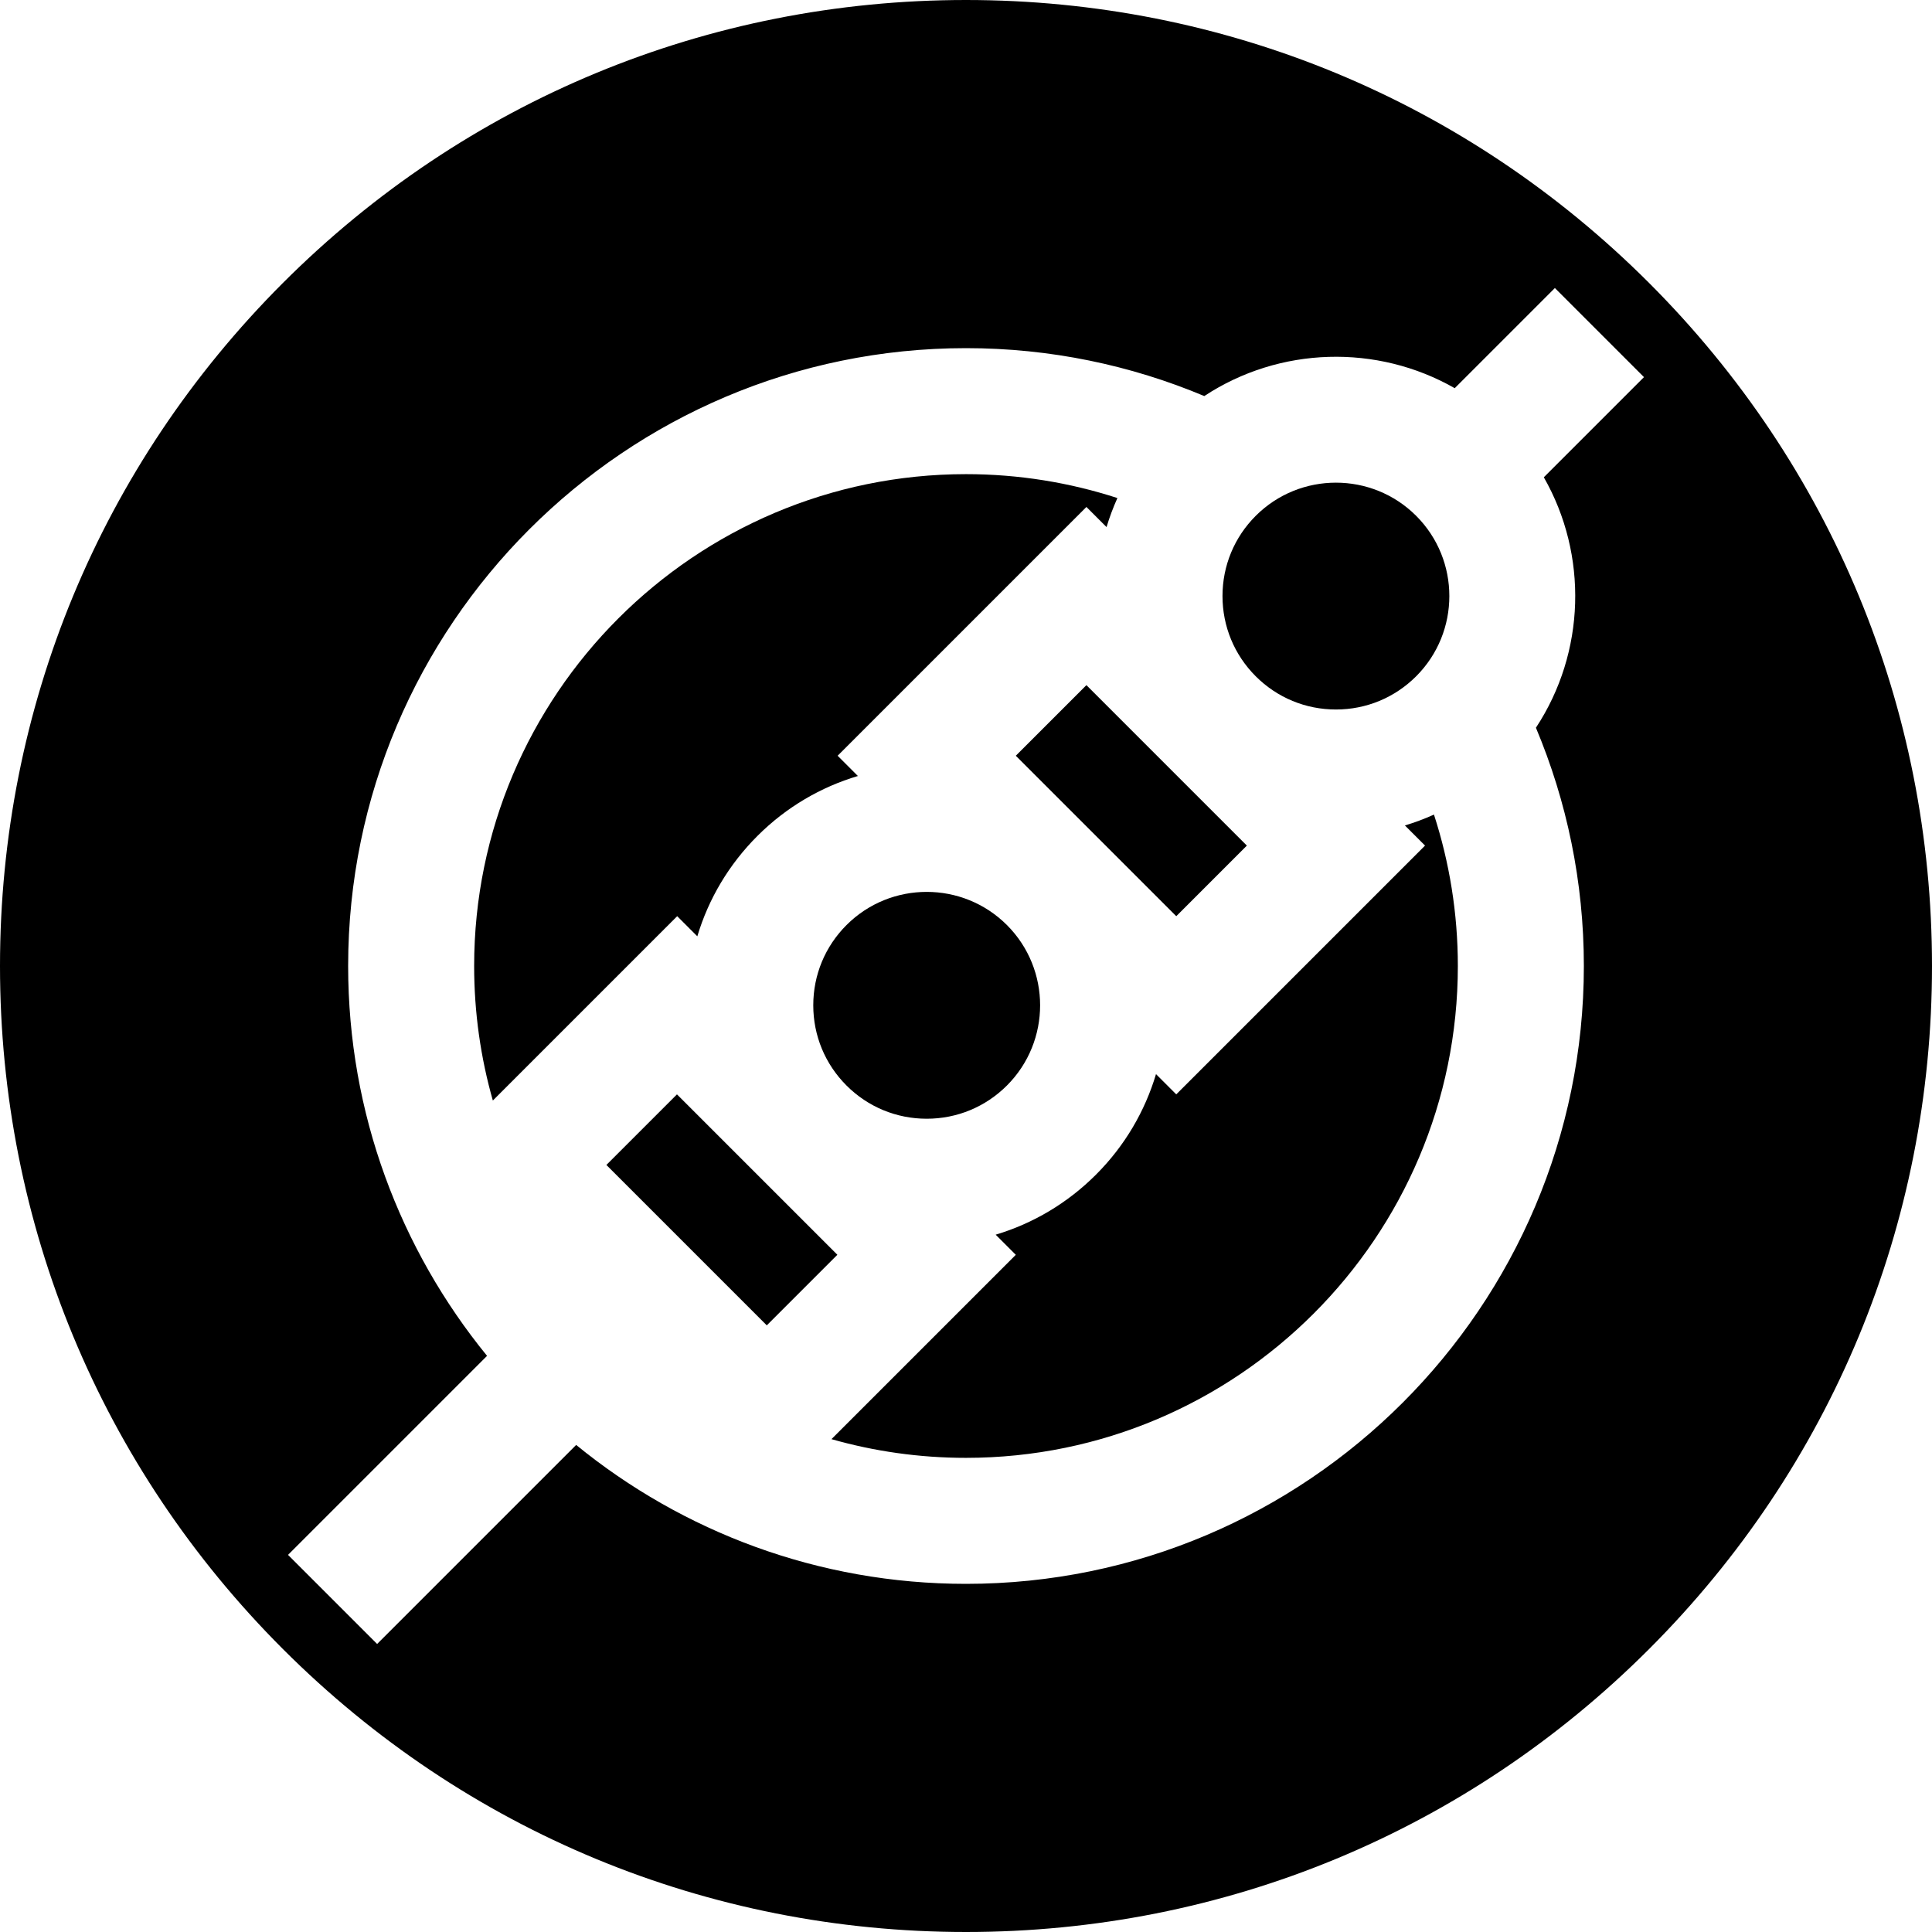
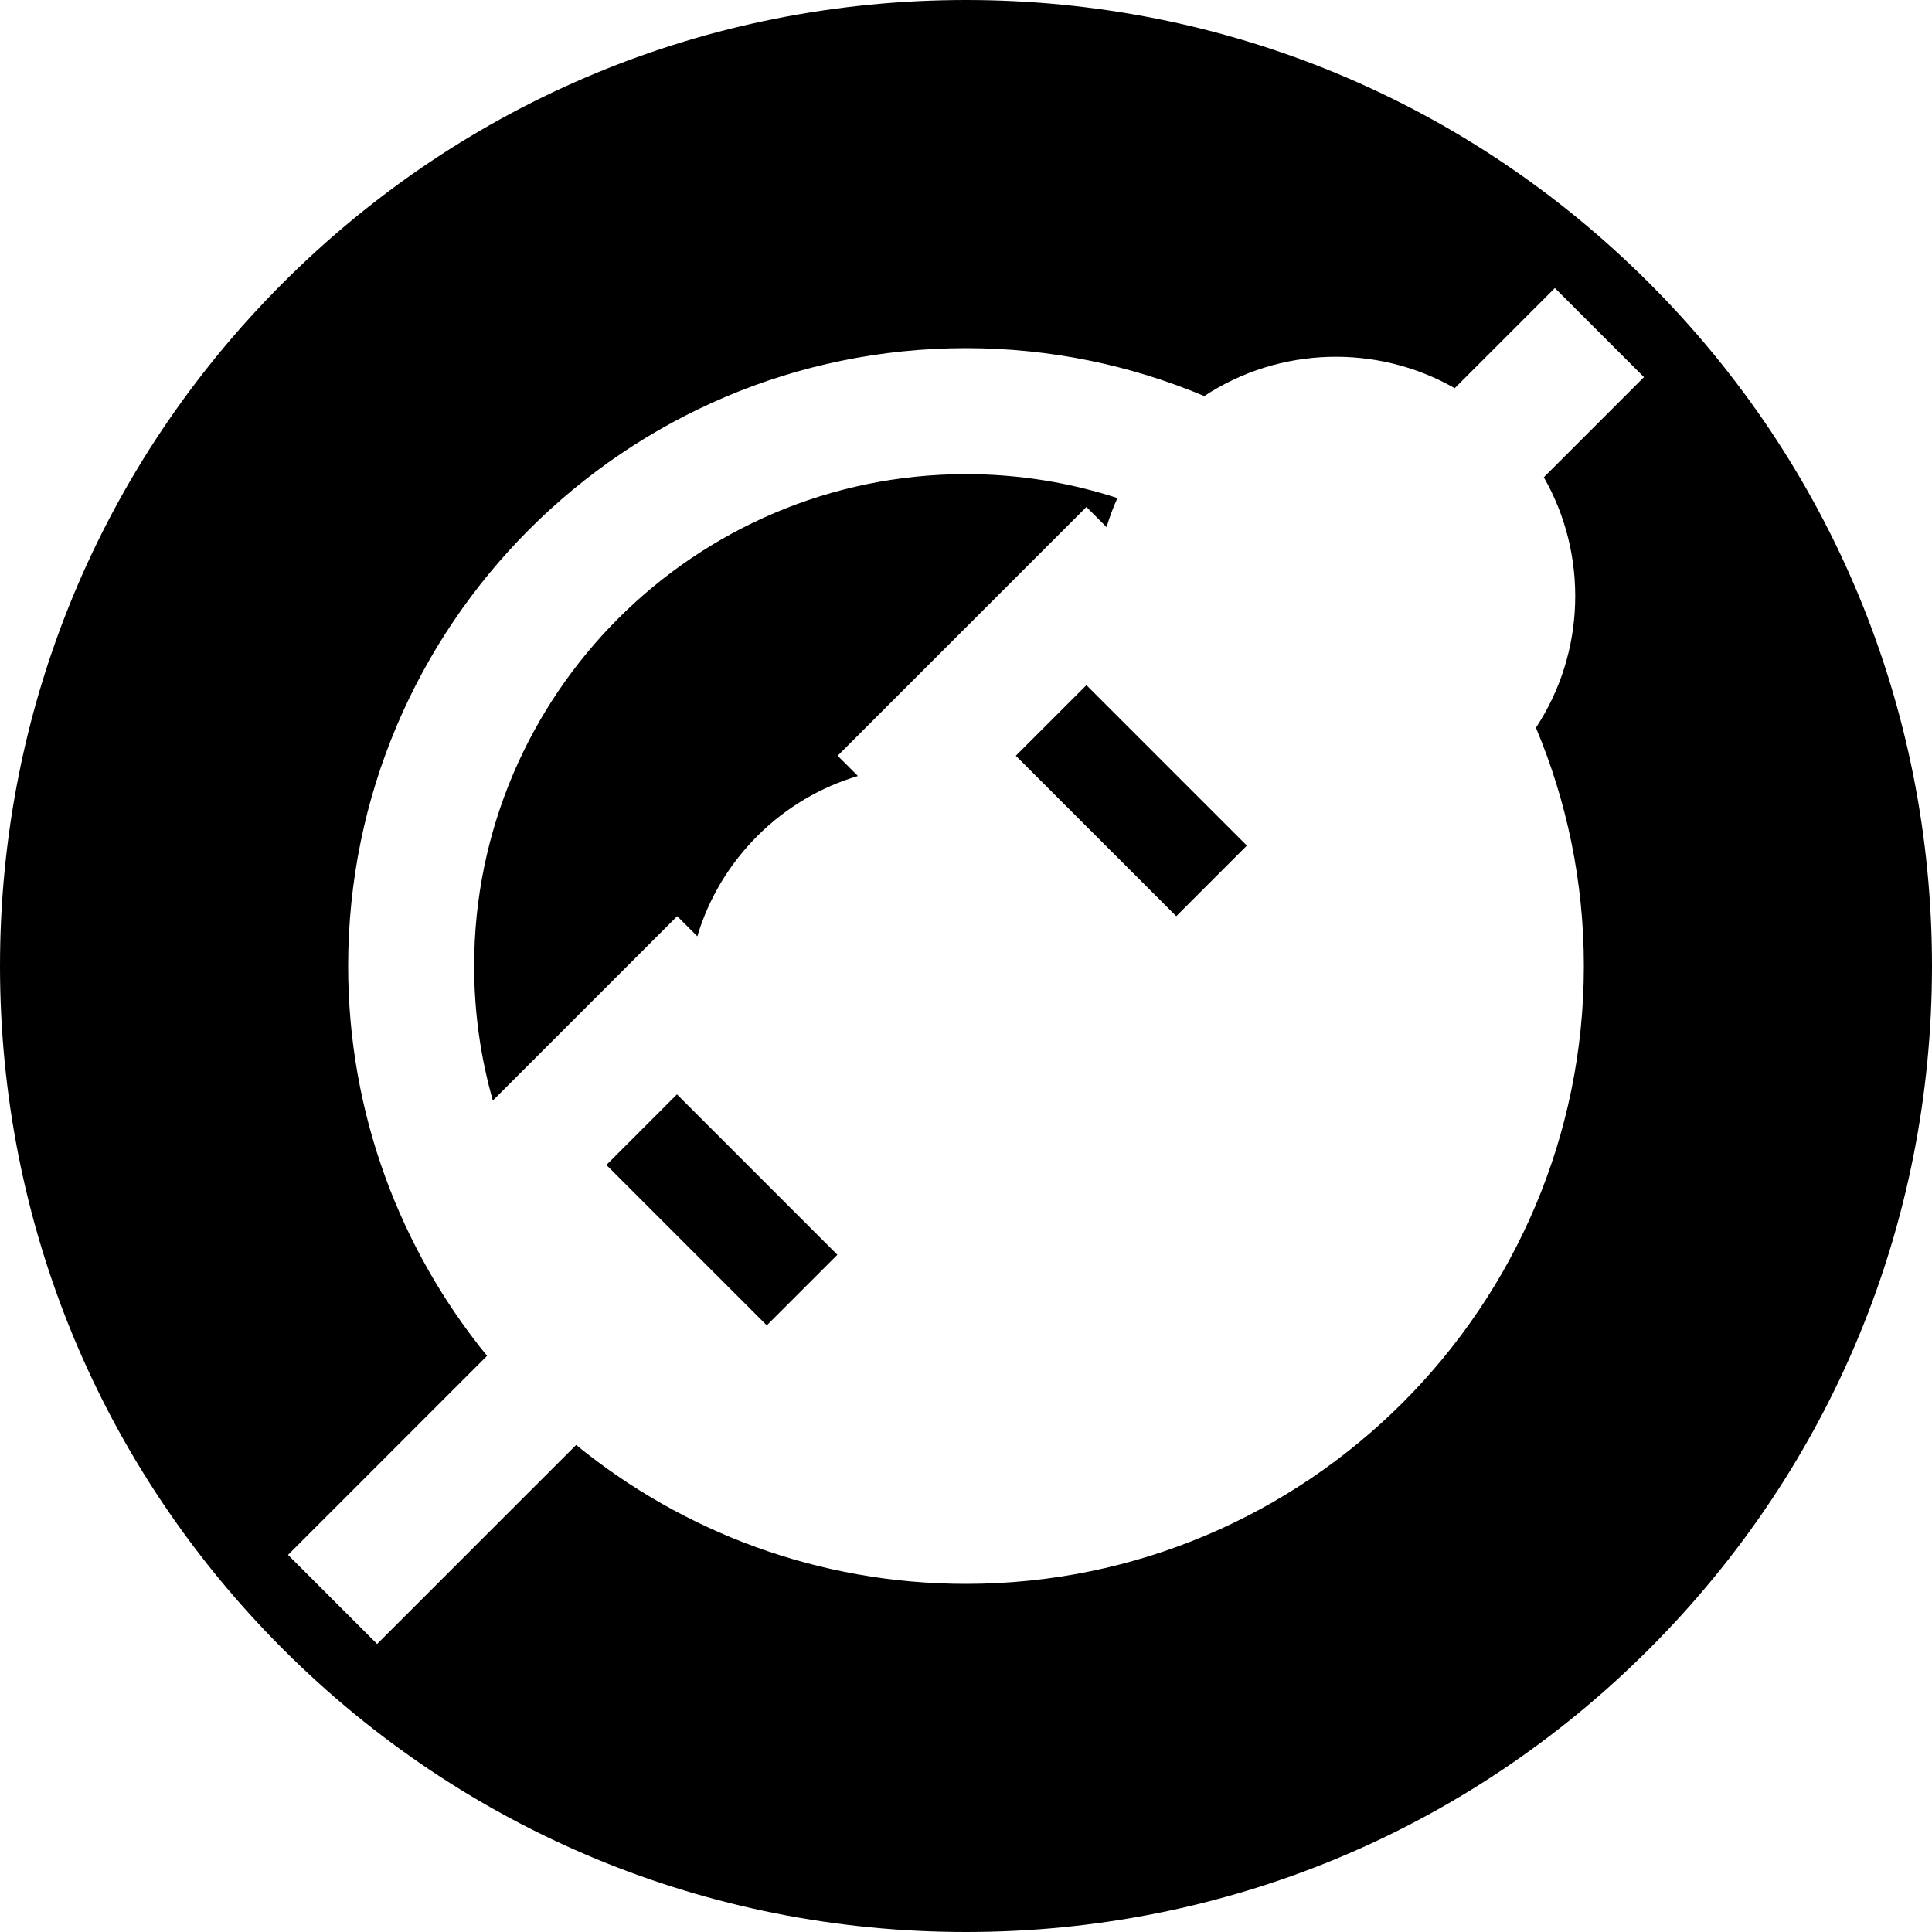
<svg xmlns="http://www.w3.org/2000/svg" fill="#000000" version="1.1" id="Layer_1" viewBox="0 0 512 512" xml:space="preserve">
  <g>
    <g>
      <path d="M256,125.654c-71.874,0-130.346,58.474-130.346,130.346c0,12.356,1.729,24.316,4.955,35.65l48.851-48.852l5.335,5.336    c2.974-9.942,8.38-19.051,15.924-26.595c7.688-7.688,16.874-12.983,26.627-15.892l-5.367-5.367l65.93-65.93l5.335,5.335    c0.787-2.63,1.755-5.197,2.877-7.698C283.477,127.883,269.995,125.654,256,125.654z" />
    </g>
  </g>
  <g>
    <g>
      <path d="M287.911,181.571l-18.71,18.708l21.238,21.238c0.007,0.007,0.014,0.013,0.022,0.021c0.008,0.008,0.013,0.014,0.021,0.022    l21.239,21.239l18.709-18.709L287.911,181.571z" />
    </g>
  </g>
  <g>
    <g>
-       <path d="M266.85,245.151c-5.861-5.861-13.562-8.792-21.26-8.792c-7.7,0-15.398,2.93-21.26,8.791    c-5.679,5.68-8.806,13.23-8.806,21.26c0,8.032,3.128,15.58,8.806,21.26s13.229,8.806,21.26,8.806c8.031,0,15.58-3.129,21.26-8.806    C278.571,275.948,278.571,256.874,266.85,245.151z" />
-     </g>
+       </g>
  </g>
  <g>
    <g>
-       <path d="M375.3,136.701c-5.861-5.86-13.562-8.791-21.26-8.791c-7.7,0-15.398,2.93-21.26,8.791    c-5.679,5.68-8.806,13.23-8.806,21.26c0,8.032,3.128,15.58,8.806,21.26c5.679,5.68,13.229,8.805,21.26,8.805    c8.031,0,15.58-3.129,21.26-8.806C387.022,167.497,387.022,148.423,375.3,136.701z" />
-     </g>
+       </g>
  </g>
  <g>
    <g>
      <path d="M437.02,74.98C388.667,26.628,324.38,0,256,0S123.333,26.628,74.98,74.98C26.628,123.333,0,187.62,0,256    s26.628,132.667,74.98,181.02C123.333,485.372,187.62,512,256,512s132.667-26.628,181.02-74.98    C485.372,388.667,512,324.38,512,256S485.372,123.333,437.02,74.98z M407.036,192.859c8.165,19.44,12.703,40.765,12.703,63.141    c0,90.286-73.453,163.738-163.738,163.738c-39.142,0-75.115-13.813-103.316-36.811L99.942,435.67l-23.611-23.611l52.743-52.743    C106.075,331.115,92.262,295.142,92.262,256c0-90.286,73.453-163.738,163.738-163.738c22.376,0,43.704,4.535,63.147,12.698    c19.967-13.15,45.779-13.844,66.371-2.088l26.541-26.541l23.611,23.611l-26.541,26.541    C420.887,147.075,420.19,172.892,407.036,192.859z" />
    </g>
  </g>
  <g>
    <g>
      <rect x="178.129" y="290.578" transform="matrix(0.707 -0.707 0.707 0.707 -170.68 229.224)" width="26.458" height="60.126" />
    </g>
  </g>
  <g>
    <g>
-       <path d="M380.014,215.875c-2.499,1.123-5.067,2.092-7.699,2.88l5.335,5.335l-65.93,65.93l-5.367-5.367    c-2.911,9.753-8.205,18.94-15.893,26.626c-7.544,7.544-16.654,12.95-26.595,15.924l5.335,5.335l-48.851,48.852    c11.334,3.227,23.294,4.955,35.65,4.955c71.874,0,130.346-58.474,130.346-130.346C386.344,242.002,384.118,228.52,380.014,215.875    z" />
-     </g>
+       </g>
  </g>
</svg>